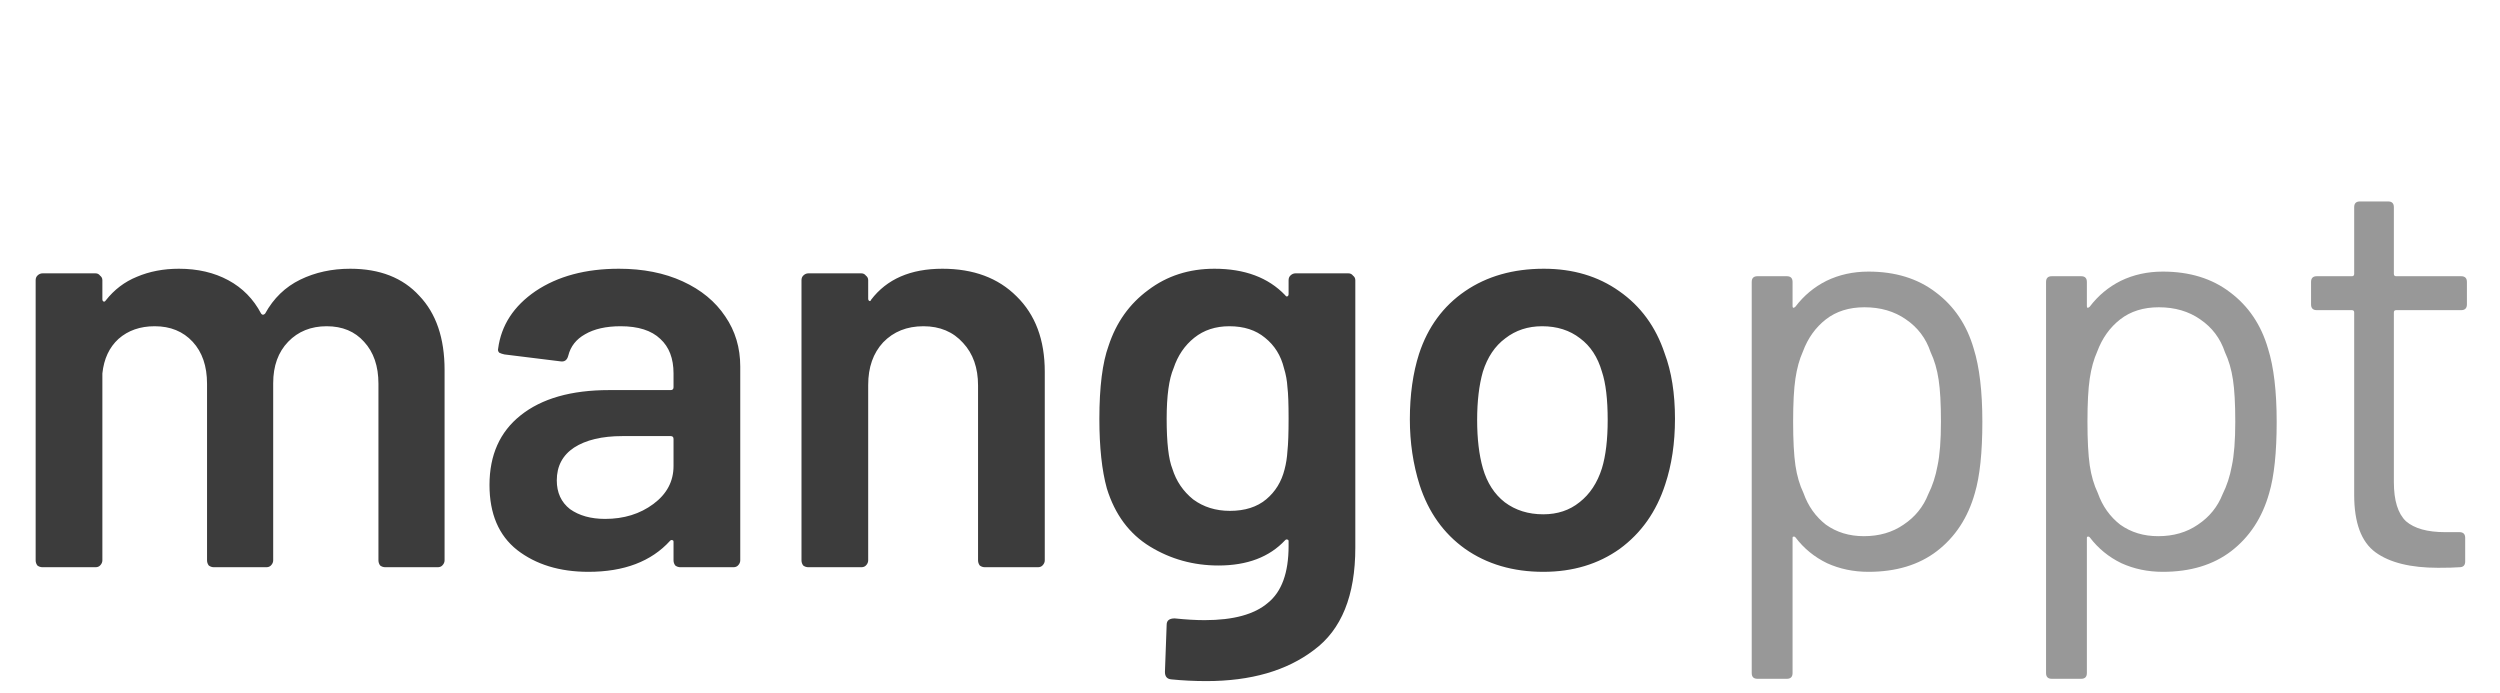
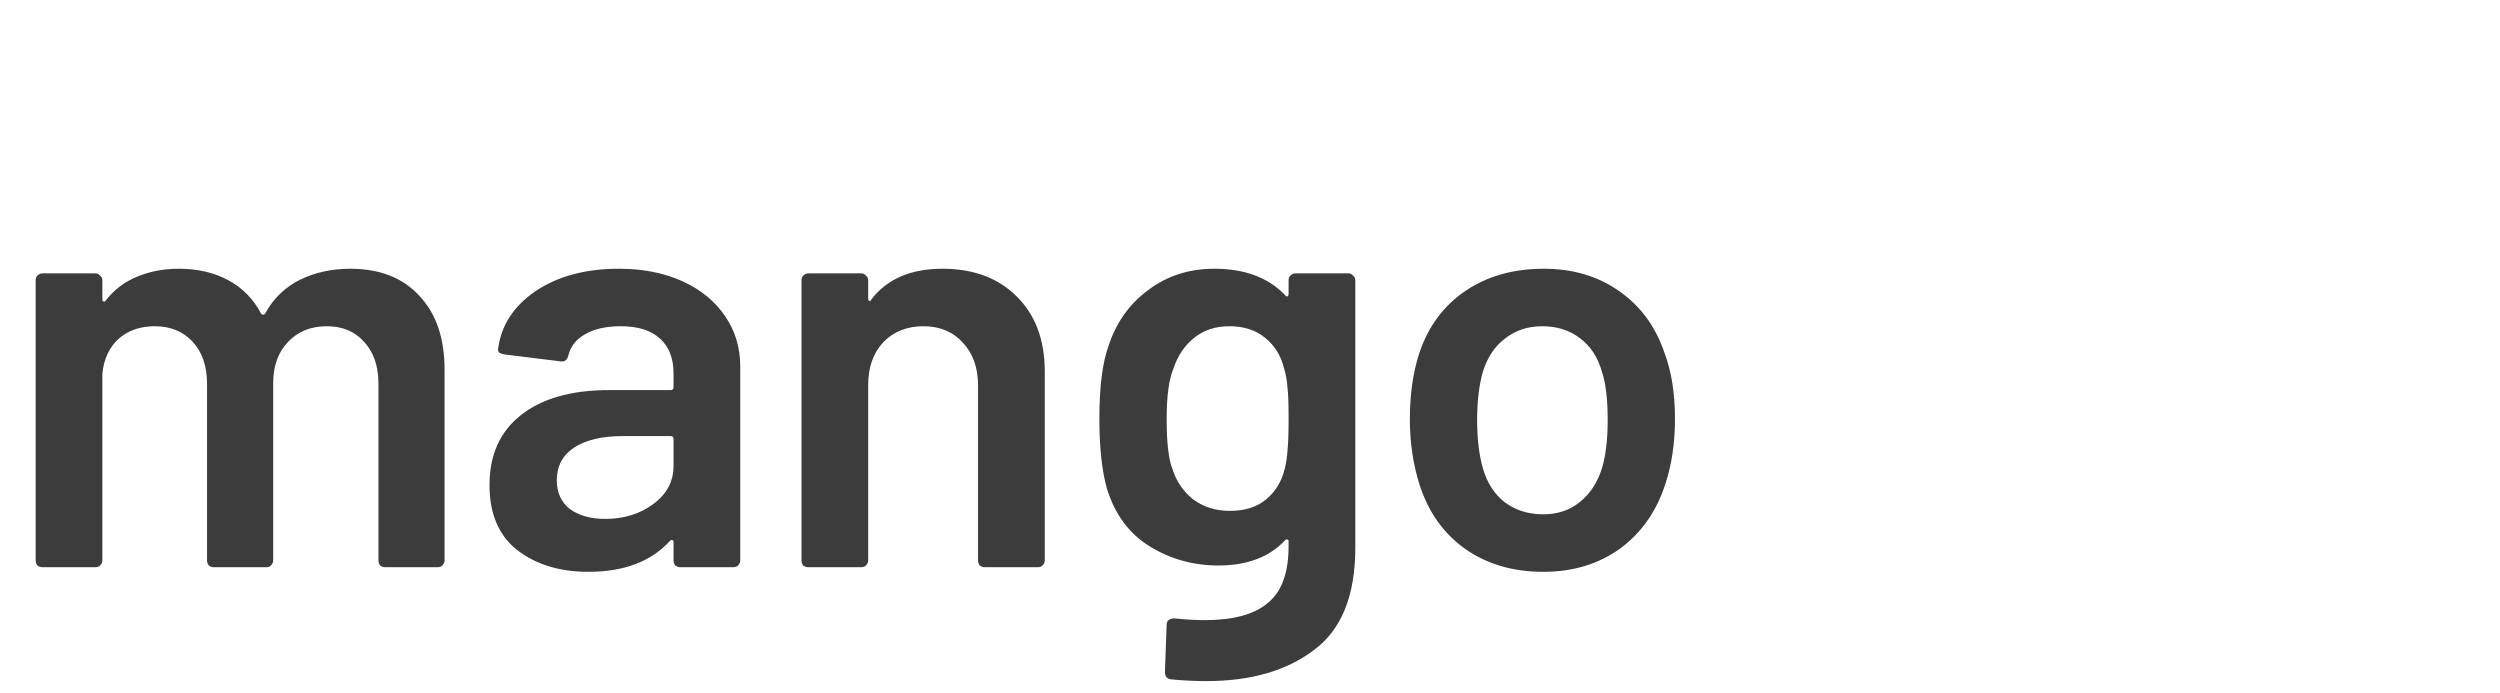
<svg xmlns="http://www.w3.org/2000/svg" width="119" height="33" viewBox="0 0 119 33" fill="none">
  <path d="M16.672 12.792C18.078 12.792 19.173 13.221 19.957 14.078C20.76 14.918 21.162 16.095 21.162 17.61V26.672C21.162 26.763 21.125 26.845 21.052 26.918C20.998 26.973 20.925 27 20.833 27H18.342C18.251 27 18.169 26.973 18.096 26.918C18.041 26.845 18.014 26.763 18.014 26.672V18.267C18.014 17.427 17.785 16.761 17.329 16.268C16.891 15.776 16.298 15.529 15.55 15.529C14.802 15.529 14.19 15.776 13.716 16.268C13.241 16.761 13.004 17.418 13.004 18.24V26.672C13.004 26.763 12.967 26.845 12.894 26.918C12.839 26.973 12.767 27 12.675 27H10.184C10.093 27 10.011 26.973 9.938 26.918C9.883 26.845 9.855 26.763 9.855 26.672V18.267C9.855 17.427 9.627 16.761 9.171 16.268C8.715 15.776 8.113 15.529 7.364 15.529C6.671 15.529 6.096 15.73 5.64 16.132C5.202 16.533 4.946 17.081 4.873 17.774V26.672C4.873 26.763 4.836 26.845 4.763 26.918C4.709 26.973 4.636 27 4.544 27H2.026C1.935 27 1.852 26.973 1.779 26.918C1.725 26.845 1.697 26.763 1.697 26.672V13.339C1.697 13.248 1.725 13.175 1.779 13.12C1.852 13.047 1.935 13.011 2.026 13.011H4.544C4.636 13.011 4.709 13.047 4.763 13.12C4.836 13.175 4.873 13.248 4.873 13.339V14.243C4.873 14.297 4.891 14.334 4.928 14.352C4.964 14.37 5.001 14.352 5.037 14.297C5.439 13.786 5.932 13.412 6.516 13.175C7.118 12.919 7.784 12.792 8.514 12.792C9.408 12.792 10.193 12.974 10.868 13.339C11.544 13.704 12.064 14.233 12.429 14.927C12.484 15 12.547 15 12.62 14.927C13.022 14.197 13.579 13.659 14.29 13.312C15.002 12.965 15.796 12.792 16.672 12.792ZM29.46 12.792C30.61 12.792 31.622 12.992 32.498 13.394C33.375 13.796 34.05 14.352 34.524 15.064C34.999 15.757 35.236 16.551 35.236 17.446V26.672C35.236 26.763 35.2 26.845 35.127 26.918C35.072 26.973 34.999 27 34.908 27H32.389C32.298 27 32.216 26.973 32.143 26.918C32.088 26.845 32.06 26.763 32.06 26.672V25.795C32.06 25.741 32.042 25.713 32.006 25.713C31.969 25.695 31.933 25.704 31.896 25.741C31.002 26.726 29.706 27.219 28.009 27.219C26.64 27.219 25.508 26.872 24.614 26.179C23.738 25.485 23.3 24.454 23.3 23.085C23.3 21.662 23.793 20.557 24.778 19.773C25.782 18.97 27.188 18.568 28.994 18.568H31.924C32.015 18.568 32.06 18.522 32.06 18.431V17.774C32.06 17.062 31.851 16.515 31.431 16.132C31.011 15.73 30.381 15.529 29.542 15.529C28.848 15.529 28.283 15.657 27.845 15.913C27.425 16.15 27.16 16.488 27.051 16.925C26.996 17.145 26.868 17.236 26.667 17.199L24.012 16.871C23.921 16.852 23.838 16.825 23.765 16.789C23.711 16.734 23.692 16.67 23.711 16.597C23.857 15.484 24.45 14.571 25.49 13.859C26.549 13.148 27.872 12.792 29.46 12.792ZM28.803 24.7C29.697 24.7 30.464 24.463 31.102 23.989C31.741 23.514 32.06 22.912 32.06 22.182V20.895C32.06 20.804 32.015 20.758 31.924 20.758H29.624C28.657 20.758 27.89 20.941 27.324 21.306C26.777 21.671 26.503 22.191 26.503 22.866C26.503 23.45 26.713 23.907 27.133 24.235C27.571 24.545 28.127 24.7 28.803 24.7ZM44.858 12.792C46.336 12.792 47.513 13.23 48.389 14.106C49.284 14.982 49.731 16.177 49.731 17.692V26.672C49.731 26.763 49.694 26.845 49.621 26.918C49.567 26.973 49.494 27 49.402 27H46.884C46.792 27 46.71 26.973 46.637 26.918C46.583 26.845 46.555 26.763 46.555 26.672V18.349C46.555 17.509 46.318 16.834 45.843 16.323C45.369 15.794 44.739 15.529 43.955 15.529C43.17 15.529 42.531 15.785 42.038 16.296C41.564 16.807 41.326 17.482 41.326 18.322V26.672C41.326 26.763 41.29 26.845 41.217 26.918C41.162 26.973 41.089 27 40.998 27H38.479C38.388 27 38.306 26.973 38.233 26.918C38.178 26.845 38.151 26.763 38.151 26.672V13.339C38.151 13.248 38.178 13.175 38.233 13.12C38.306 13.047 38.388 13.011 38.479 13.011H40.998C41.089 13.011 41.162 13.047 41.217 13.12C41.29 13.175 41.326 13.248 41.326 13.339V14.215C41.326 14.27 41.345 14.306 41.381 14.325C41.418 14.343 41.445 14.325 41.463 14.27C42.212 13.284 43.343 12.792 44.858 12.792ZM61.337 13.339C61.337 13.248 61.364 13.175 61.419 13.12C61.492 13.047 61.574 13.011 61.666 13.011H64.184C64.275 13.011 64.348 13.047 64.403 13.12C64.476 13.175 64.513 13.248 64.513 13.339V26.069C64.513 28.351 63.856 29.975 62.542 30.942C61.246 31.928 59.539 32.42 57.422 32.42C56.856 32.42 56.3 32.393 55.752 32.338C55.551 32.32 55.451 32.202 55.451 31.983L55.533 29.738C55.533 29.537 55.661 29.436 55.916 29.436C56.446 29.491 56.92 29.519 57.34 29.519C58.709 29.519 59.713 29.245 60.351 28.697C61.008 28.168 61.337 27.265 61.337 25.987V25.768C61.337 25.713 61.319 25.686 61.282 25.686C61.246 25.668 61.209 25.677 61.173 25.713C60.425 26.516 59.366 26.918 57.997 26.918C56.811 26.918 55.725 26.617 54.739 26.015C53.754 25.412 53.069 24.491 52.686 23.249C52.449 22.392 52.33 21.288 52.33 19.937C52.33 18.422 52.476 17.263 52.768 16.46C53.133 15.347 53.763 14.462 54.657 13.805C55.551 13.129 56.601 12.792 57.805 12.792C59.247 12.792 60.37 13.211 61.173 14.051C61.209 14.106 61.246 14.124 61.282 14.106C61.319 14.088 61.337 14.051 61.337 13.996V13.339ZM61.145 22.346C61.218 22.072 61.264 21.78 61.282 21.47C61.319 21.142 61.337 20.621 61.337 19.91C61.337 19.216 61.319 18.723 61.282 18.431C61.264 18.121 61.209 17.82 61.118 17.528C60.972 16.925 60.671 16.442 60.215 16.077C59.776 15.712 59.211 15.529 58.517 15.529C57.86 15.529 57.303 15.712 56.847 16.077C56.391 16.442 56.062 16.925 55.862 17.528C55.643 18.039 55.533 18.842 55.533 19.937C55.533 21.069 55.624 21.862 55.807 22.319C55.989 22.903 56.318 23.386 56.792 23.77C57.285 24.135 57.869 24.317 58.545 24.317C59.256 24.317 59.831 24.135 60.269 23.77C60.707 23.405 60.999 22.93 61.145 22.346ZM73.46 27.219C72.018 27.219 70.777 26.854 69.737 26.124C68.715 25.394 67.994 24.381 67.574 23.085C67.264 22.1 67.109 21.059 67.109 19.964C67.109 18.796 67.255 17.756 67.547 16.843C67.966 15.566 68.697 14.571 69.737 13.859C70.777 13.148 72.027 12.792 73.487 12.792C74.874 12.792 76.07 13.148 77.074 13.859C78.096 14.571 78.817 15.557 79.236 16.816C79.565 17.692 79.729 18.732 79.729 19.937C79.729 21.087 79.574 22.127 79.264 23.058C78.844 24.354 78.123 25.376 77.101 26.124C76.079 26.854 74.865 27.219 73.46 27.219ZM73.46 24.481C74.135 24.481 74.71 24.29 75.185 23.907C75.677 23.523 76.033 22.985 76.252 22.291C76.435 21.689 76.526 20.922 76.526 19.992C76.526 19.006 76.435 18.24 76.252 17.692C76.052 16.998 75.705 16.469 75.212 16.104C74.719 15.721 74.117 15.529 73.405 15.529C72.73 15.529 72.146 15.721 71.653 16.104C71.16 16.469 70.805 16.998 70.585 17.692C70.403 18.331 70.312 19.097 70.312 19.992C70.312 20.886 70.403 21.652 70.585 22.291C70.786 22.985 71.133 23.523 71.626 23.907C72.137 24.29 72.748 24.481 73.46 24.481Z" fill="#3C3C3C" />
-   <path d="M93.949 16.597C94.223 17.473 94.36 18.632 94.36 20.074C94.36 21.534 94.241 22.665 94.004 23.468C93.675 24.637 93.073 25.558 92.197 26.233C91.339 26.89 90.253 27.219 88.939 27.219C88.227 27.219 87.57 27.082 86.968 26.808C86.366 26.516 85.864 26.106 85.462 25.576C85.426 25.54 85.389 25.531 85.353 25.549C85.335 25.549 85.326 25.567 85.326 25.604V32.037C85.326 32.22 85.234 32.311 85.052 32.311H83.656C83.473 32.311 83.382 32.22 83.382 32.037V13.421C83.382 13.239 83.473 13.148 83.656 13.148H85.052C85.234 13.148 85.326 13.239 85.326 13.421V14.571C85.326 14.608 85.335 14.635 85.353 14.653C85.389 14.653 85.426 14.635 85.462 14.598C85.864 14.069 86.357 13.659 86.941 13.367C87.543 13.075 88.209 12.928 88.939 12.928C90.217 12.928 91.284 13.257 92.142 13.914C93.018 14.571 93.621 15.465 93.949 16.597ZM91.786 23.523C91.987 23.122 92.133 22.674 92.224 22.182C92.334 21.671 92.389 20.968 92.389 20.074C92.389 19.216 92.352 18.55 92.279 18.075C92.206 17.582 92.078 17.145 91.896 16.761C91.677 16.104 91.284 15.584 90.719 15.201C90.171 14.818 89.514 14.626 88.748 14.626C88.017 14.626 87.406 14.818 86.913 15.201C86.421 15.584 86.055 16.095 85.818 16.734C85.654 17.099 85.535 17.528 85.462 18.02C85.389 18.513 85.353 19.198 85.353 20.074C85.353 20.95 85.389 21.643 85.462 22.154C85.535 22.647 85.663 23.085 85.846 23.468C86.065 24.089 86.421 24.591 86.913 24.974C87.424 25.339 88.027 25.522 88.72 25.522C89.45 25.522 90.08 25.339 90.609 24.974C91.157 24.609 91.549 24.125 91.786 23.523ZM107.959 16.597C108.233 17.473 108.37 18.632 108.37 20.074C108.37 21.534 108.251 22.665 108.014 23.468C107.685 24.637 107.083 25.558 106.207 26.233C105.349 26.89 104.263 27.219 102.949 27.219C102.237 27.219 101.58 27.082 100.978 26.808C100.376 26.516 99.874 26.106 99.472 25.576C99.436 25.54 99.399 25.531 99.363 25.549C99.345 25.549 99.335 25.567 99.335 25.604V32.037C99.335 32.22 99.244 32.311 99.062 32.311H97.666C97.483 32.311 97.392 32.22 97.392 32.037V13.421C97.392 13.239 97.483 13.148 97.666 13.148H99.062C99.244 13.148 99.335 13.239 99.335 13.421V14.571C99.335 14.608 99.345 14.635 99.363 14.653C99.399 14.653 99.436 14.635 99.472 14.598C99.874 14.069 100.367 13.659 100.951 13.367C101.553 13.075 102.219 12.928 102.949 12.928C104.227 12.928 105.294 13.257 106.152 13.914C107.028 14.571 107.631 15.465 107.959 16.597ZM105.796 23.523C105.997 23.122 106.143 22.674 106.234 22.182C106.344 21.671 106.399 20.968 106.399 20.074C106.399 19.216 106.362 18.55 106.289 18.075C106.216 17.582 106.088 17.145 105.906 16.761C105.687 16.104 105.294 15.584 104.729 15.201C104.181 14.818 103.524 14.626 102.758 14.626C102.028 14.626 101.416 14.818 100.923 15.201C100.431 15.584 100.066 16.095 99.828 16.734C99.664 17.099 99.545 17.528 99.472 18.02C99.399 18.513 99.363 19.198 99.363 20.074C99.363 20.95 99.399 21.643 99.472 22.154C99.545 22.647 99.673 23.085 99.856 23.468C100.075 24.089 100.431 24.591 100.923 24.974C101.434 25.339 102.037 25.522 102.73 25.522C103.46 25.522 104.09 25.339 104.619 24.974C105.167 24.609 105.559 24.125 105.796 23.523ZM117.425 14.489C117.425 14.671 117.333 14.763 117.151 14.763H114.057C113.984 14.763 113.948 14.799 113.948 14.872V22.948C113.948 23.824 114.14 24.445 114.523 24.81C114.924 25.157 115.545 25.33 116.384 25.33H117.069C117.251 25.33 117.343 25.421 117.343 25.604V26.726C117.343 26.909 117.251 27 117.069 27C116.85 27.018 116.512 27.027 116.056 27.027C114.742 27.027 113.747 26.781 113.072 26.288C112.397 25.795 112.059 24.883 112.059 23.551V14.872C112.059 14.799 112.022 14.763 111.949 14.763H110.279C110.097 14.763 110.006 14.671 110.006 14.489V13.421C110.006 13.239 110.097 13.148 110.279 13.148H111.949C112.022 13.148 112.059 13.111 112.059 13.038V9.862C112.059 9.68 112.15 9.589 112.333 9.589H113.674C113.857 9.589 113.948 9.68 113.948 9.862V13.038C113.948 13.111 113.984 13.148 114.057 13.148H117.151C117.333 13.148 117.425 13.239 117.425 13.421V14.489Z" fill="#989898" />
</svg>